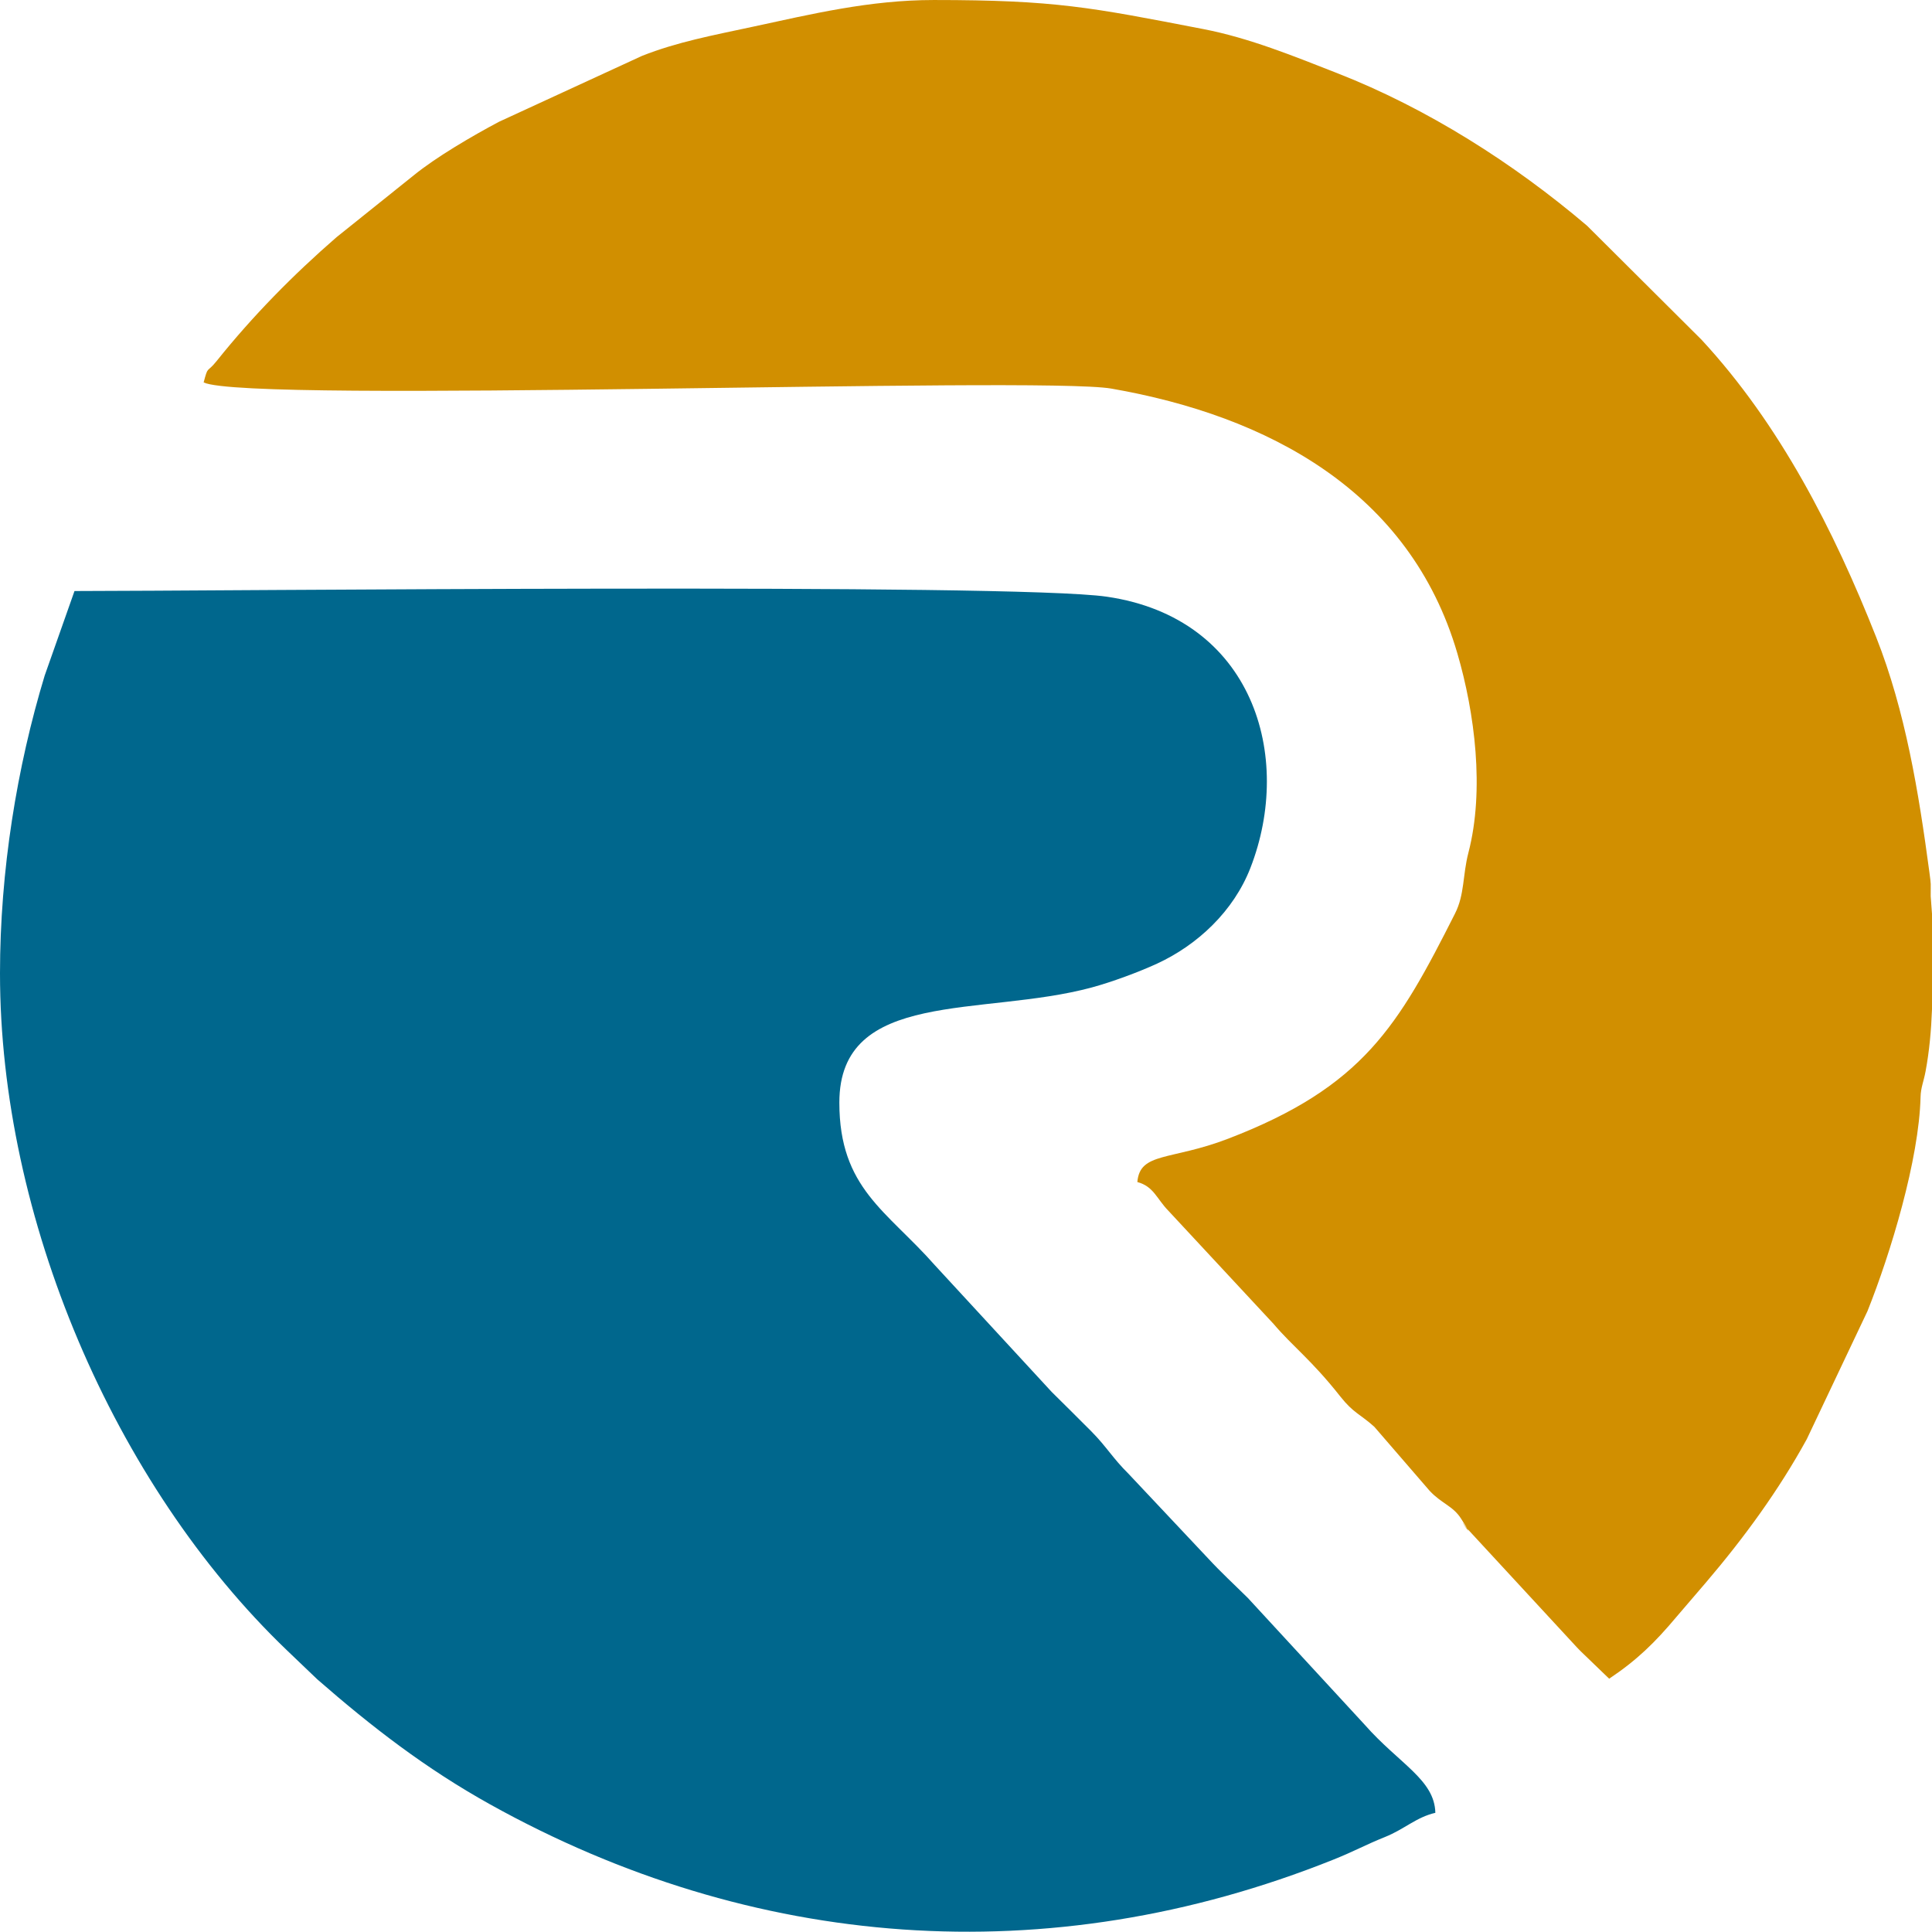
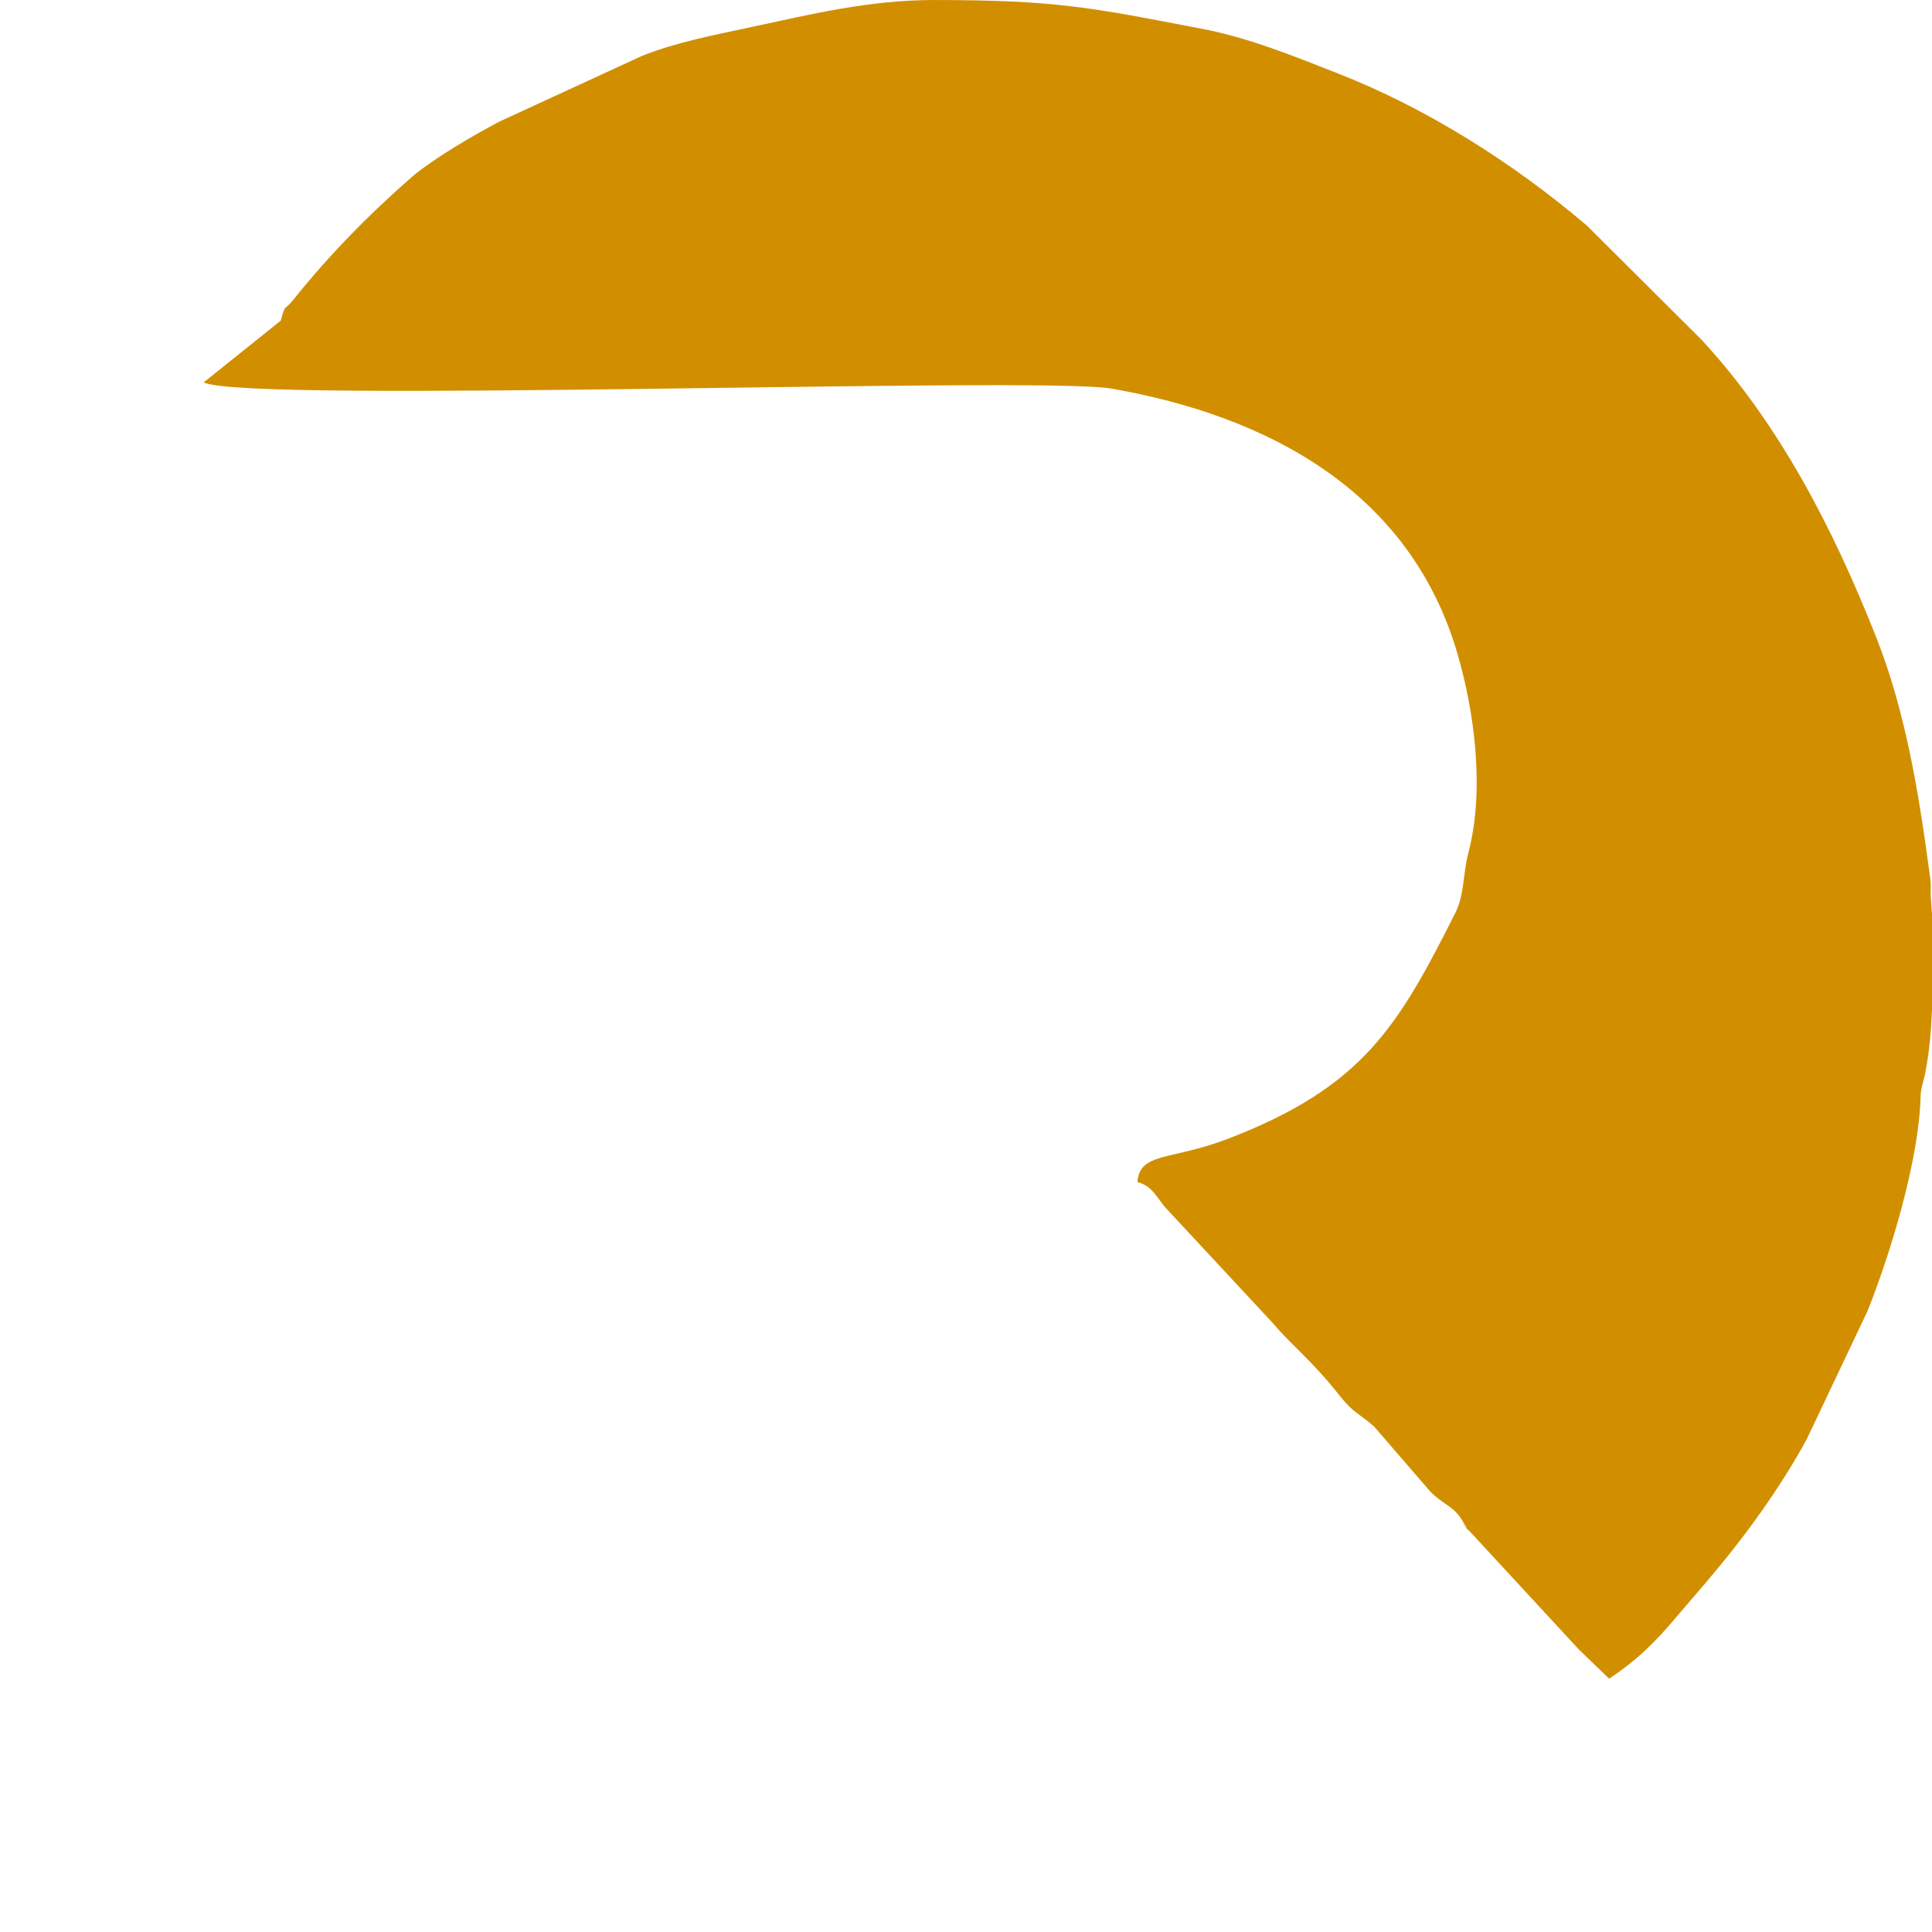
<svg xmlns="http://www.w3.org/2000/svg" xml:space="preserve" width="105.954mm" height="105.939mm" version="1.1" style="shape-rendering:geometricPrecision; text-rendering:geometricPrecision; image-rendering:optimizeQuality; fill-rule:evenodd; clip-rule:evenodd" viewBox="0 0 9244.98 9243.66">
  <defs>
    <style type="text/css">
   
    .fil0 {fill:#00678D}
    .fil1 {fill:#D18F00}
   
  </style>
  </defs>
  <g id="Layer_x0020_1">
    <g id="_1653478932144">
-       <path class="fil0" d="M-0 4658.15c0,1164.37 541.88,2441.87 1372.36,3238.25l145.79 139.39c262.54,229.23 520.24,427.77 827.34,598.62 1252.51,696.85 2668.82,810.92 4034.23,264.52 102.86,-41.16 150.19,-69.34 247.85,-108.66 93.99,-37.82 148.77,-94.23 240.81,-115.67 -3.54,-158.84 -172.76,-233.82 -338.49,-422.02l-558.58 -605.97c-67.49,-66.71 -127.02,-121.05 -190.53,-189.72l-380.17 -404.11c-76.71,-75.85 -104.96,-129.3 -177.57,-202.69 -68.29,-69.01 -121.44,-120.87 -190.62,-189.64l-558.66 -605.87c-229.9,-261.07 -457.31,-367.89 -457.31,-778.52 0,-546.39 684.42,-409.52 1207.79,-550.9 94.55,-25.54 224.71,-73.46 313.34,-114.45 193.19,-89.36 365.16,-250.37 445.78,-457.32 208.61,-535.54 11.53,-1196.14 -686.91,-1298.1 -455.38,-66.48 -4291.57,-27.13 -4939.96,-27.13l-142.53 404.09c-133.01,438.17 -213.97,934.64 -213.97,1425.9z" />
-       <path class="fil1" d="M974.41 1829.99c214.22,102.78 3998,-30.7 4343.47,29.47 748.21,130.3 1428.67,490 1655.93,1267.29 83.09,284.21 130.79,653.07 52.95,953.01 -28.57,110.07 -17.59,199.46 -64.39,292.09 -271.41,537.11 -438.24,828.56 -1085.59,1077.12 -274.54,105.42 -422.33,62.89 -434.35,207.33 78.21,20.88 91.98,79.32 148.16,137.04l503.78 541.91c91.86,108.37 180.51,171.32 318.83,346.63 64.08,81.22 94.81,83.81 163.29,145.66l264.39 306c57.62,61.96 111.83,72.03 151.08,134.12 92.34,146.05 -40.76,-47.85 26.64,44.65l525.01 568.24c3.31,3.59 8.25,8.59 11.62,12.14 3.38,3.53 8.43,8.43 11.85,11.92l133.12 128.3c133.82,-89.62 218.49,-172.58 322.03,-295.89l142.59 -166.37c181.27,-212.7 346.3,-438.68 480.82,-683.73l290.47 -612.63c110.99,-277.09 247.08,-726.52 254.15,-1025.5 1.03,-43.68 14.89,-73.75 23.9,-121.89 18.42,-98.48 27.09,-197.77 30.84,-297.43l0 -456.52 -6.26 -84.45c-0.27,-69.21 2.72,-47.87 -6.27,-115 -51.27,-382.72 -114.69,-770.81 -254.93,-1125.39 -201.49,-509.44 -459.96,-1016.96 -835.34,-1422.43l-547.74 -545.5c-350.86,-298.61 -765.58,-562.13 -1195.11,-729.94 -206.98,-80.85 -418.73,-168.17 -641.8,-211.28 -537.1,-103.78 -707.22,-138.95 -1289.51,-138.95 -307.14,0 -585.46,67.6 -869.47,128.69 -188.86,40.62 -357.62,71.92 -526.67,138.78l-683.34 314.83c-129.32,68.49 -301.9,169.64 -408.81,256.65l-369.38 296.07c-207.41,180.04 -401.68,377.55 -572.93,591.59 -49.63,62.02 -40.63,19.63 -63,103.37z" />
+       <path class="fil1" d="M974.41 1829.99c214.22,102.78 3998,-30.7 4343.47,29.47 748.21,130.3 1428.67,490 1655.93,1267.29 83.09,284.21 130.79,653.07 52.95,953.01 -28.57,110.07 -17.59,199.46 -64.39,292.09 -271.41,537.11 -438.24,828.56 -1085.59,1077.12 -274.54,105.42 -422.33,62.89 -434.35,207.33 78.21,20.88 91.98,79.32 148.16,137.04l503.78 541.91c91.86,108.37 180.51,171.32 318.83,346.63 64.08,81.22 94.81,83.81 163.29,145.66l264.39 306c57.62,61.96 111.83,72.03 151.08,134.12 92.34,146.05 -40.76,-47.85 26.64,44.65l525.01 568.24c3.31,3.59 8.25,8.59 11.62,12.14 3.38,3.53 8.43,8.43 11.85,11.92l133.12 128.3c133.82,-89.62 218.49,-172.58 322.03,-295.89l142.59 -166.37c181.27,-212.7 346.3,-438.68 480.82,-683.73l290.47 -612.63c110.99,-277.09 247.08,-726.52 254.15,-1025.5 1.03,-43.68 14.89,-73.75 23.9,-121.89 18.42,-98.48 27.09,-197.77 30.84,-297.43l0 -456.52 -6.26 -84.45c-0.27,-69.21 2.72,-47.87 -6.27,-115 -51.27,-382.72 -114.69,-770.81 -254.93,-1125.39 -201.49,-509.44 -459.96,-1016.96 -835.34,-1422.43l-547.74 -545.5c-350.86,-298.61 -765.58,-562.13 -1195.11,-729.94 -206.98,-80.85 -418.73,-168.17 -641.8,-211.28 -537.1,-103.78 -707.22,-138.95 -1289.51,-138.95 -307.14,0 -585.46,67.6 -869.47,128.69 -188.86,40.62 -357.62,71.92 -526.67,138.78l-683.34 314.83c-129.32,68.49 -301.9,169.64 -408.81,256.65c-207.41,180.04 -401.68,377.55 -572.93,591.59 -49.63,62.02 -40.63,19.63 -63,103.37z" />
    </g>
  </g>
</svg>